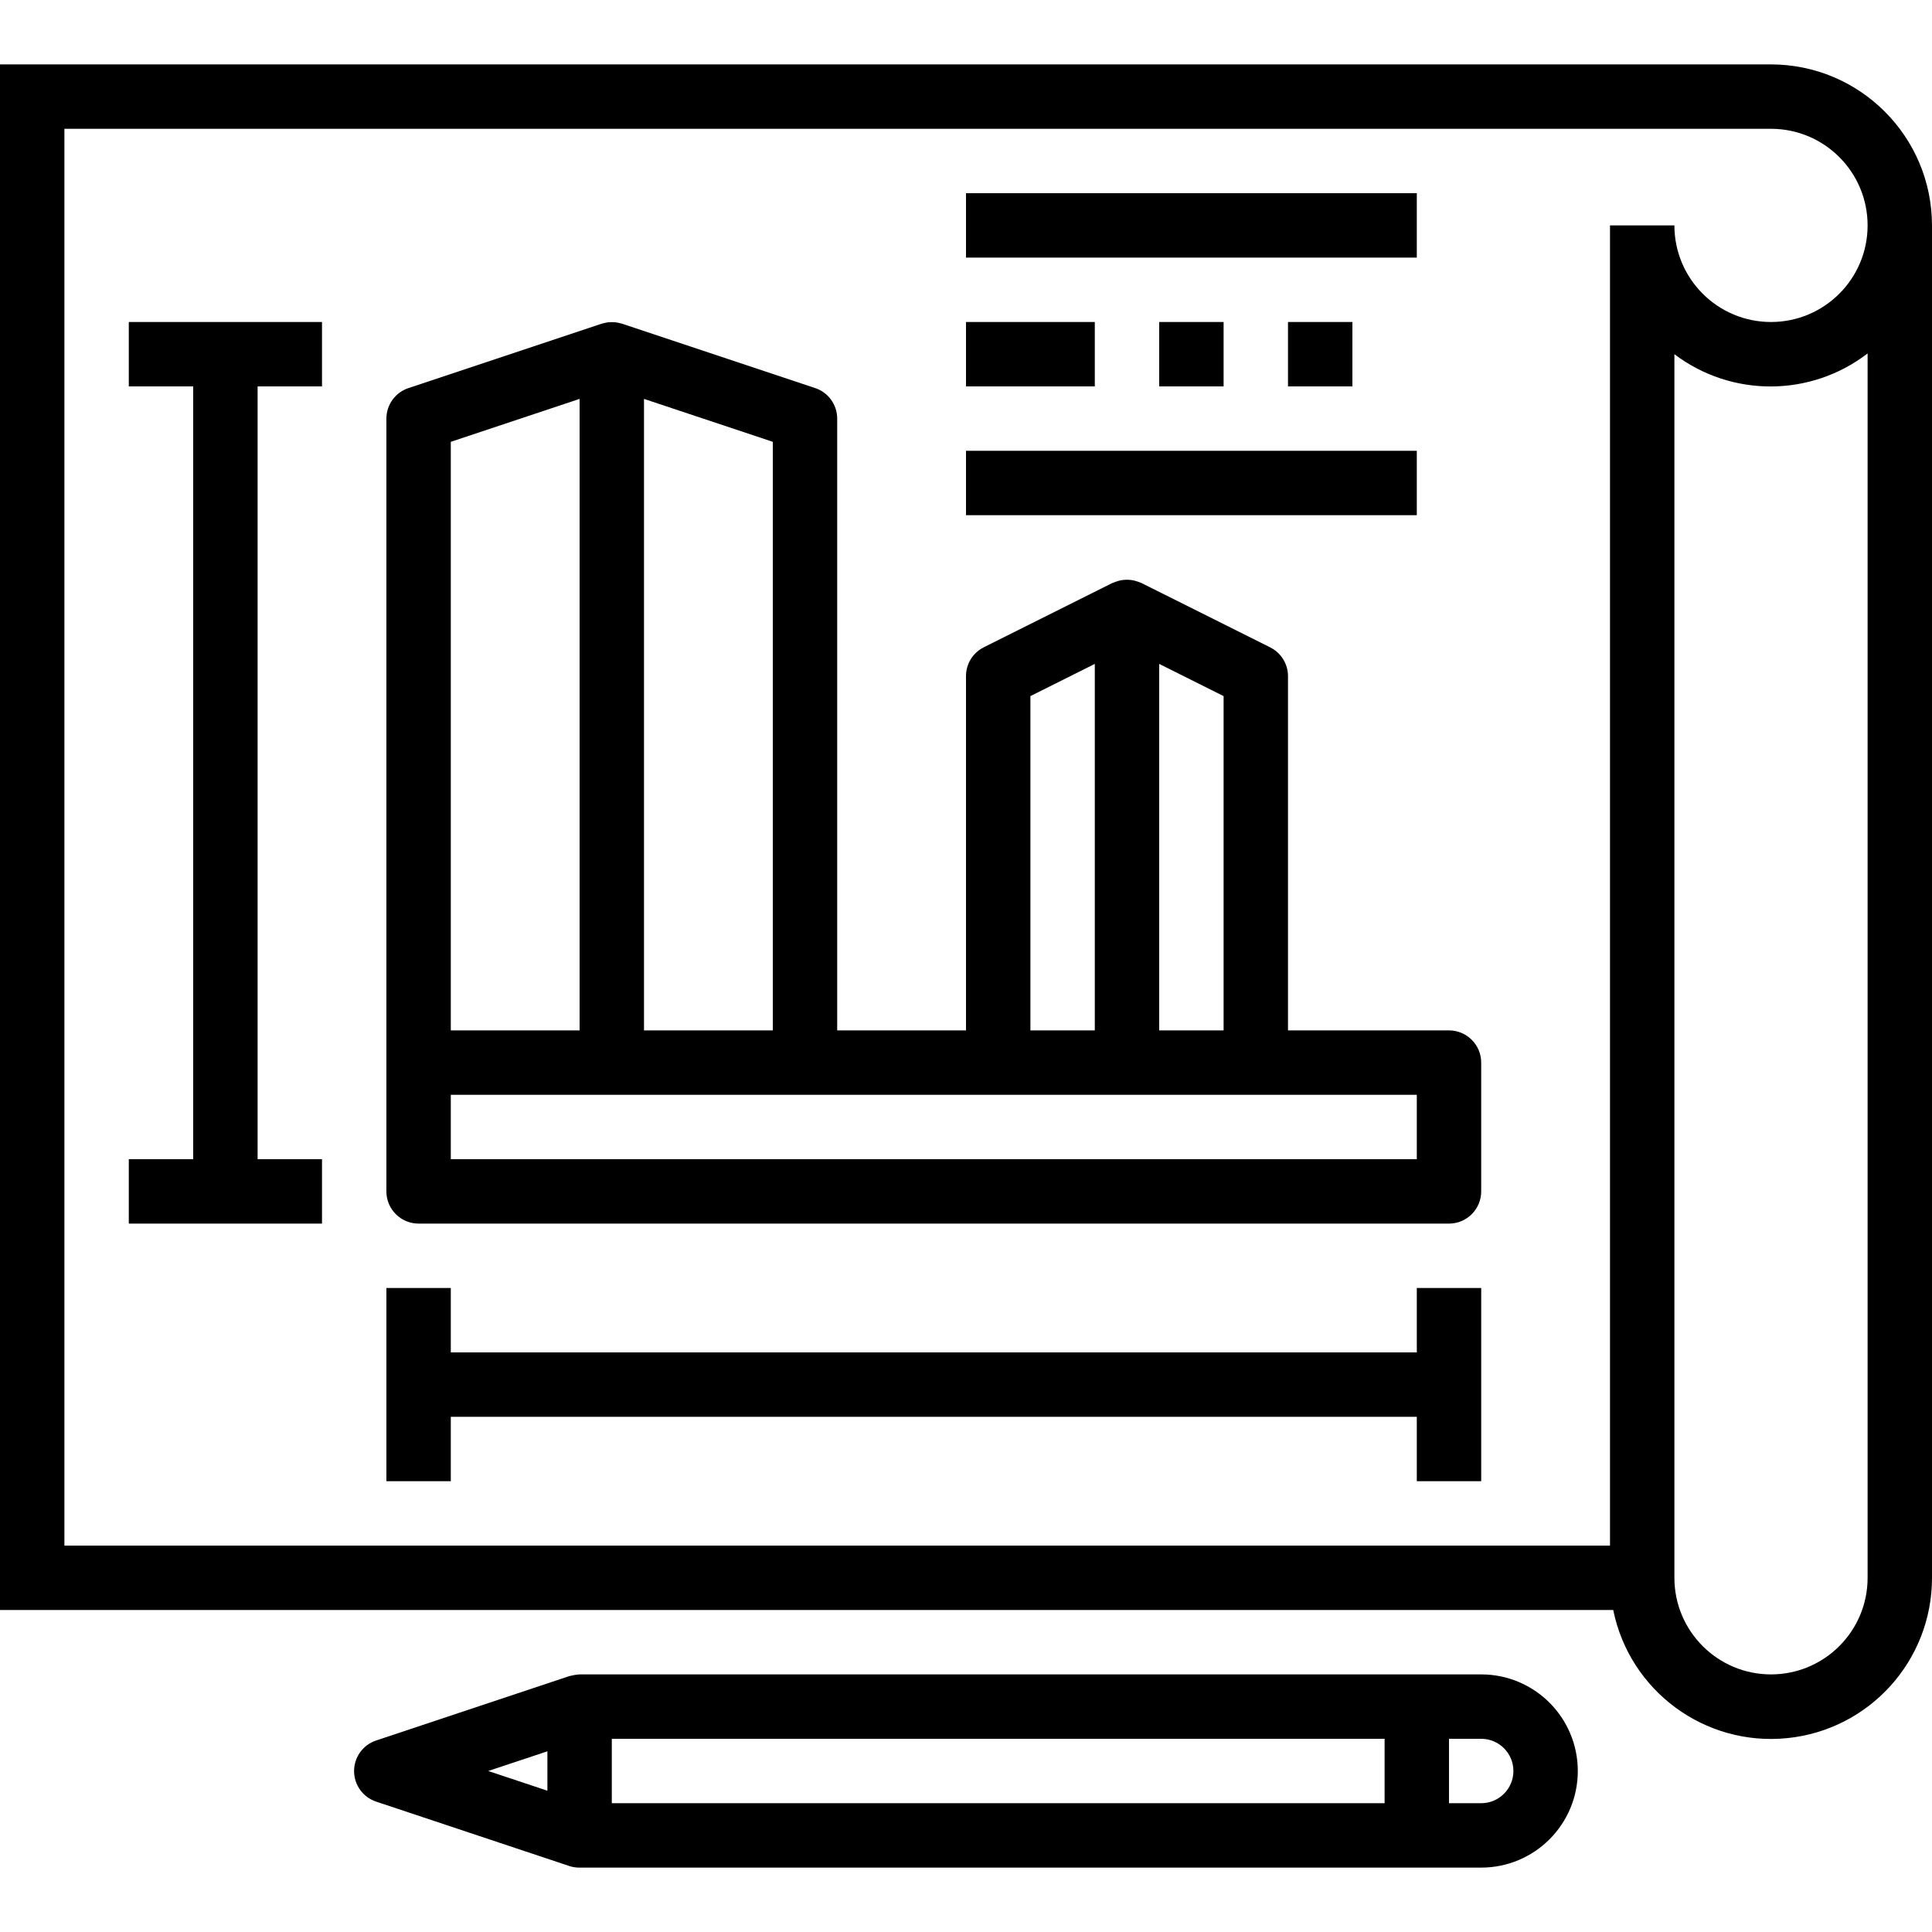
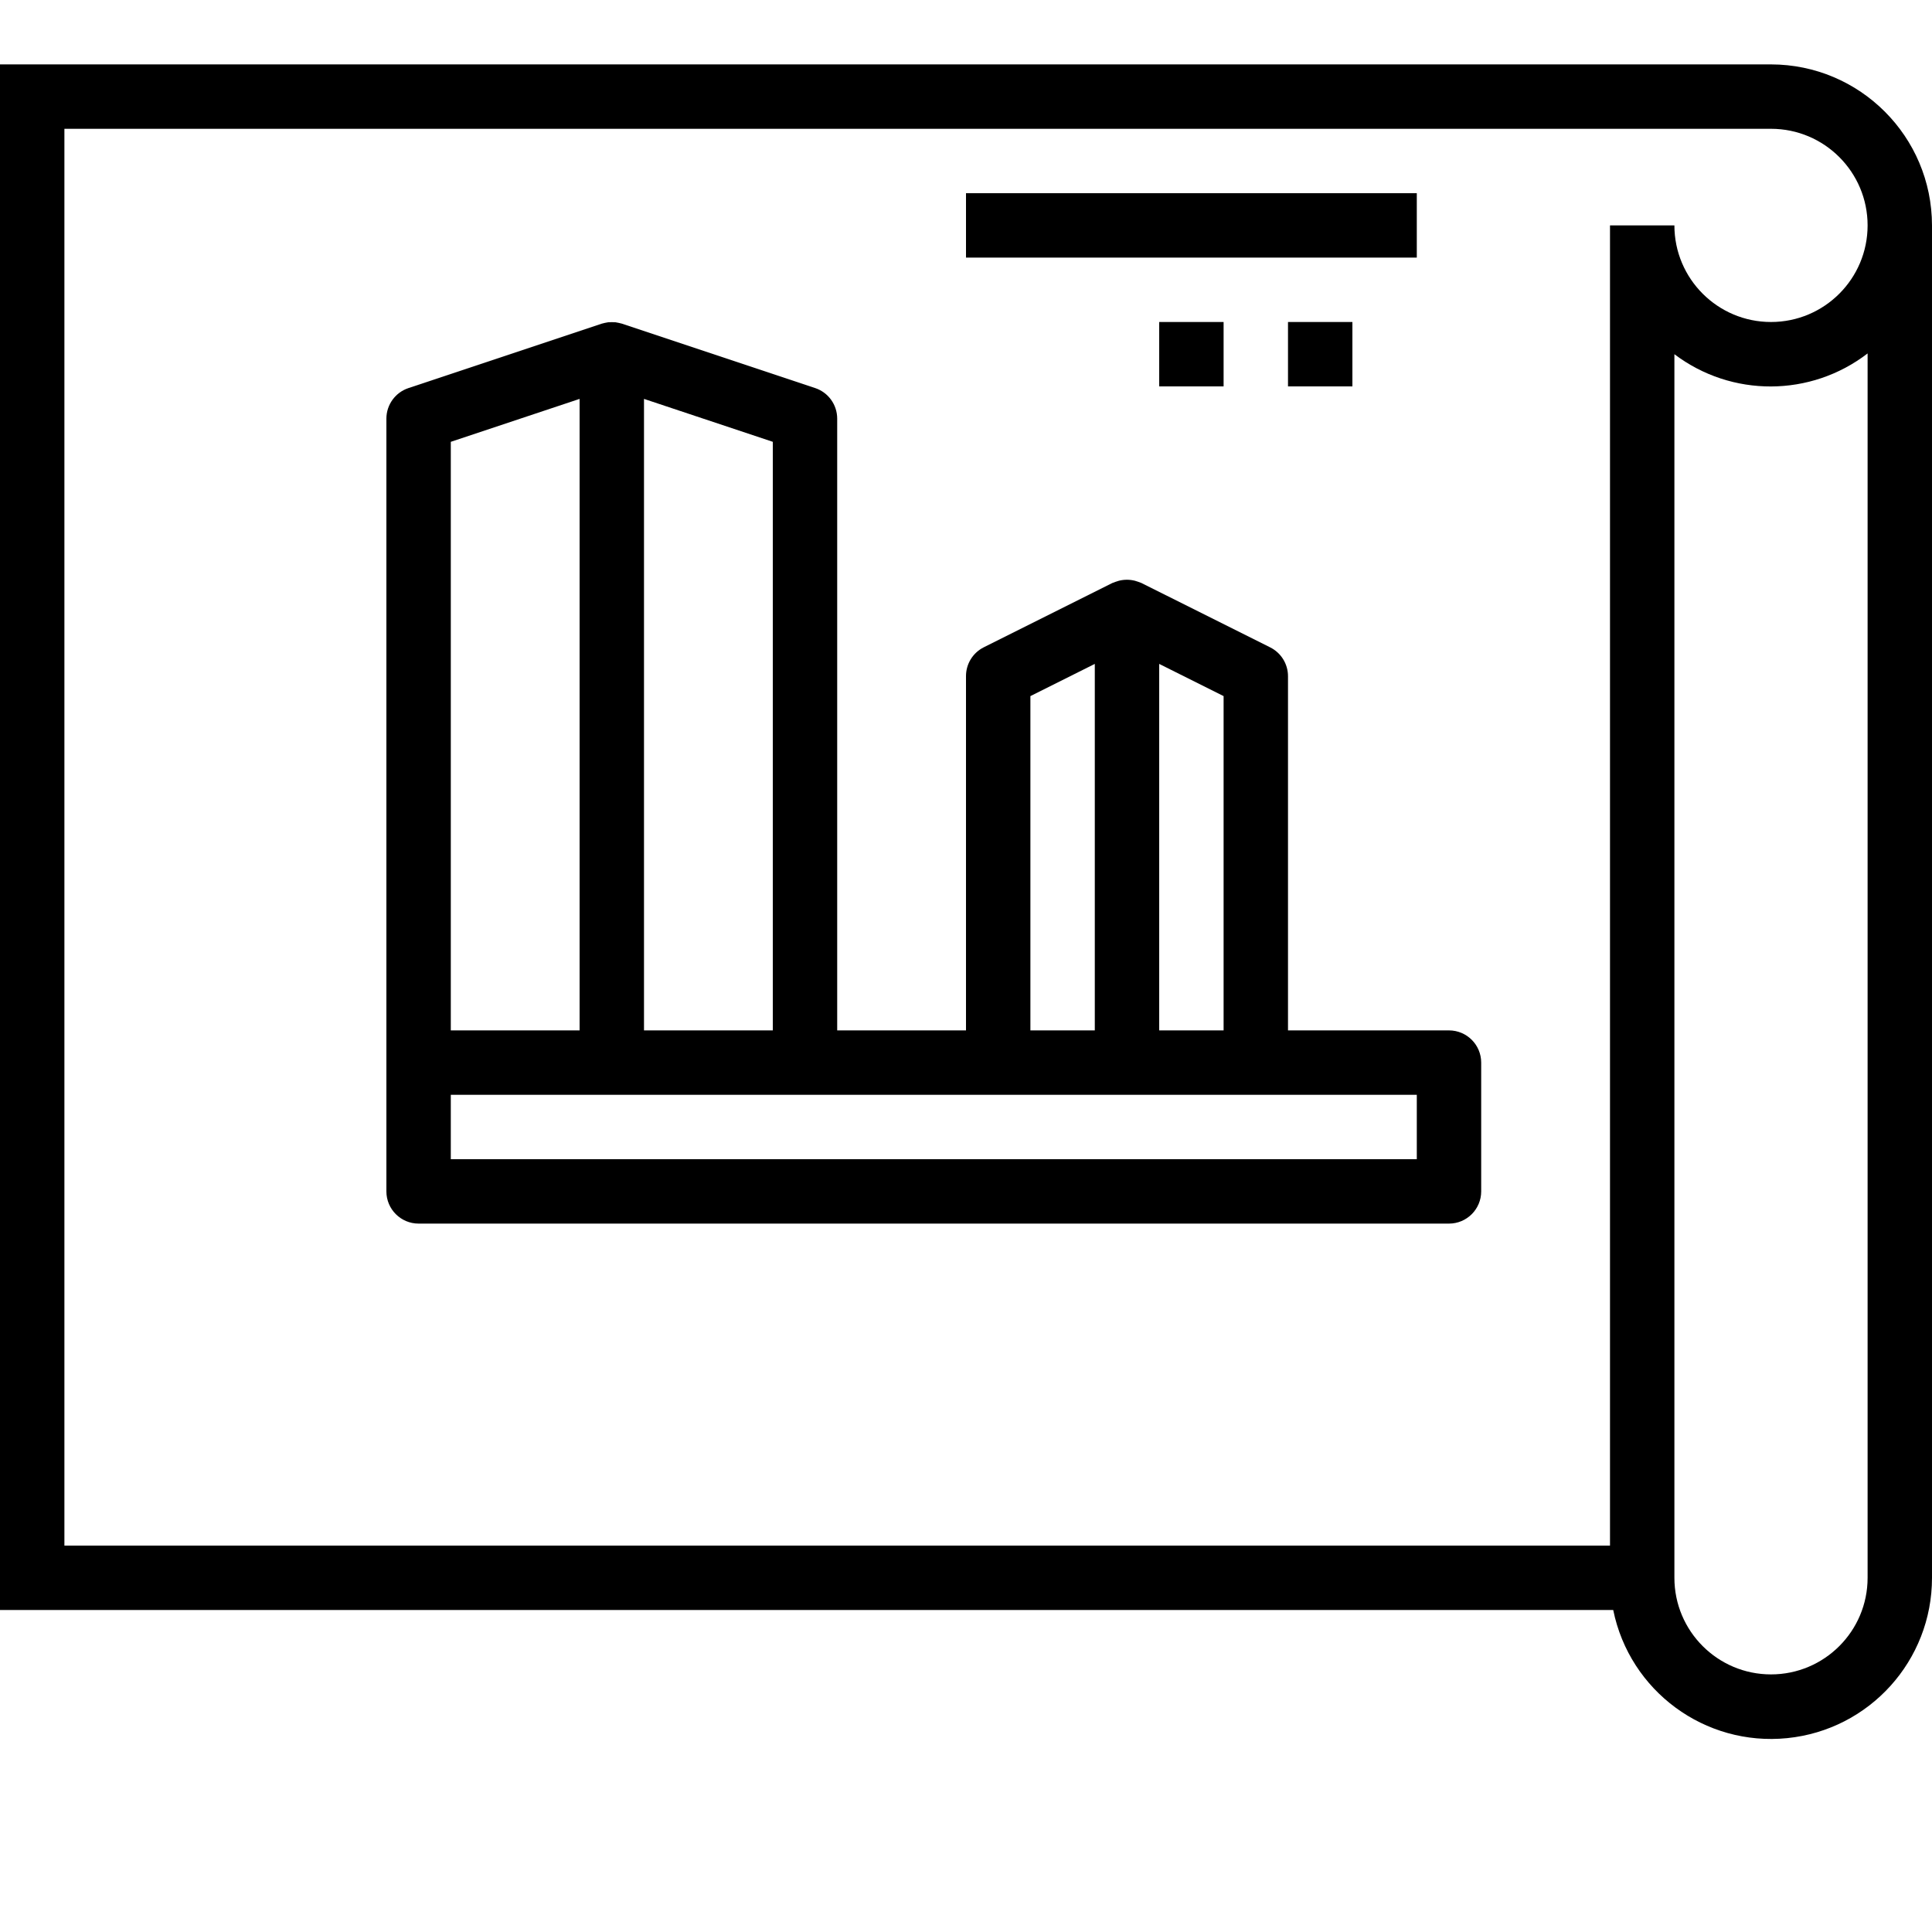
<svg xmlns="http://www.w3.org/2000/svg" height="480pt" viewBox="0 -16 480 480" width="480pt">
-   <path d="m368 400h-224c-.852.062-1.699.203-2.527.414l-48 16c-3.285 1.082-5.504 4.145-5.504 7.602s2.219 6.52 5.504 7.602l48 16c.816.266 1.668.395 2.527.383h224c13.254 0 24-10.746 24-24s-10.746-24-24-24zm-232 28.895-14.703-4.895 14.703-4.895zm208 3.105h-192v-16h192zm24 0h-8v-16h8c4.418 0 8 3.582 8 8s-3.582 8-8 8zm0 0" />
  <path d="m440 0h-440v384h400.801c4.09 20.141 22.773 33.902 43.219 31.836 20.445-2.062 36-19.285 35.98-39.836v-336c-.027-22.082-17.918-39.973-40-40zm24 376c0 13.254-10.746 24-24 24s-24-10.746-24-24v-304c14.215 10.758 33.871 10.68 48-.191zm-24-312c-13.254 0-24-10.746-24-24h-16v328h-384v-352h424c13.254 0 24 10.746 24 24s-10.746 24-24 24zm0 0" />
-   <path d="m352 320h-240v-16h-16v48h16v-16h240v16h16v-48h-16zm0 0" />
-   <path d="m32 80h16v192h-16v16h48v-16h-16v-192h16v-16h-48zm0 0" />
  <path d="m240 32h112v16h-112zm0 0" />
-   <path d="m240 64h32v16h-32zm0 0" />
  <path d="m288 64h16v16h-16zm0 0" />
  <path d="m320 64h16v16h-16zm0 0" />
-   <path d="m240 96h112v16h-112zm0 0" />
  <path d="m360 240h-40v-88c0-3.031-1.711-5.805-4.426-7.16l-32-16c-.199-.098-1.262-.465-1.598-.551-1.312-.336-2.688-.336-4 0-.328.086-1.391.453-1.602.551l-32 16c-2.691 1.367-4.387 4.137-4.375 7.16v88h-32v-152c-.004-3.441-2.207-6.496-5.473-7.586l-48-16c-.527-.141-1.059-.258-1.598-.344-.613-.039-1.223-.039-1.832 0-.543.086-1.074.199-1.602.344l-48 16c-3.273 1.082-5.488 4.137-5.496 7.586v192c0 4.418 3.582 8 8 8h256c4.418 0 8-3.582 8-8v-32c0-4.418-3.582-8-8-8zm-56 0h-16v-91.055l16 8zm-48-83.055 16-8v91.055h-16zm-64 83.055h-32v-156.895l32 10.664zm-80-146.23 32-10.664v156.895h-32zm240 178.23h-240v-16h240zm0 0" />
</svg>